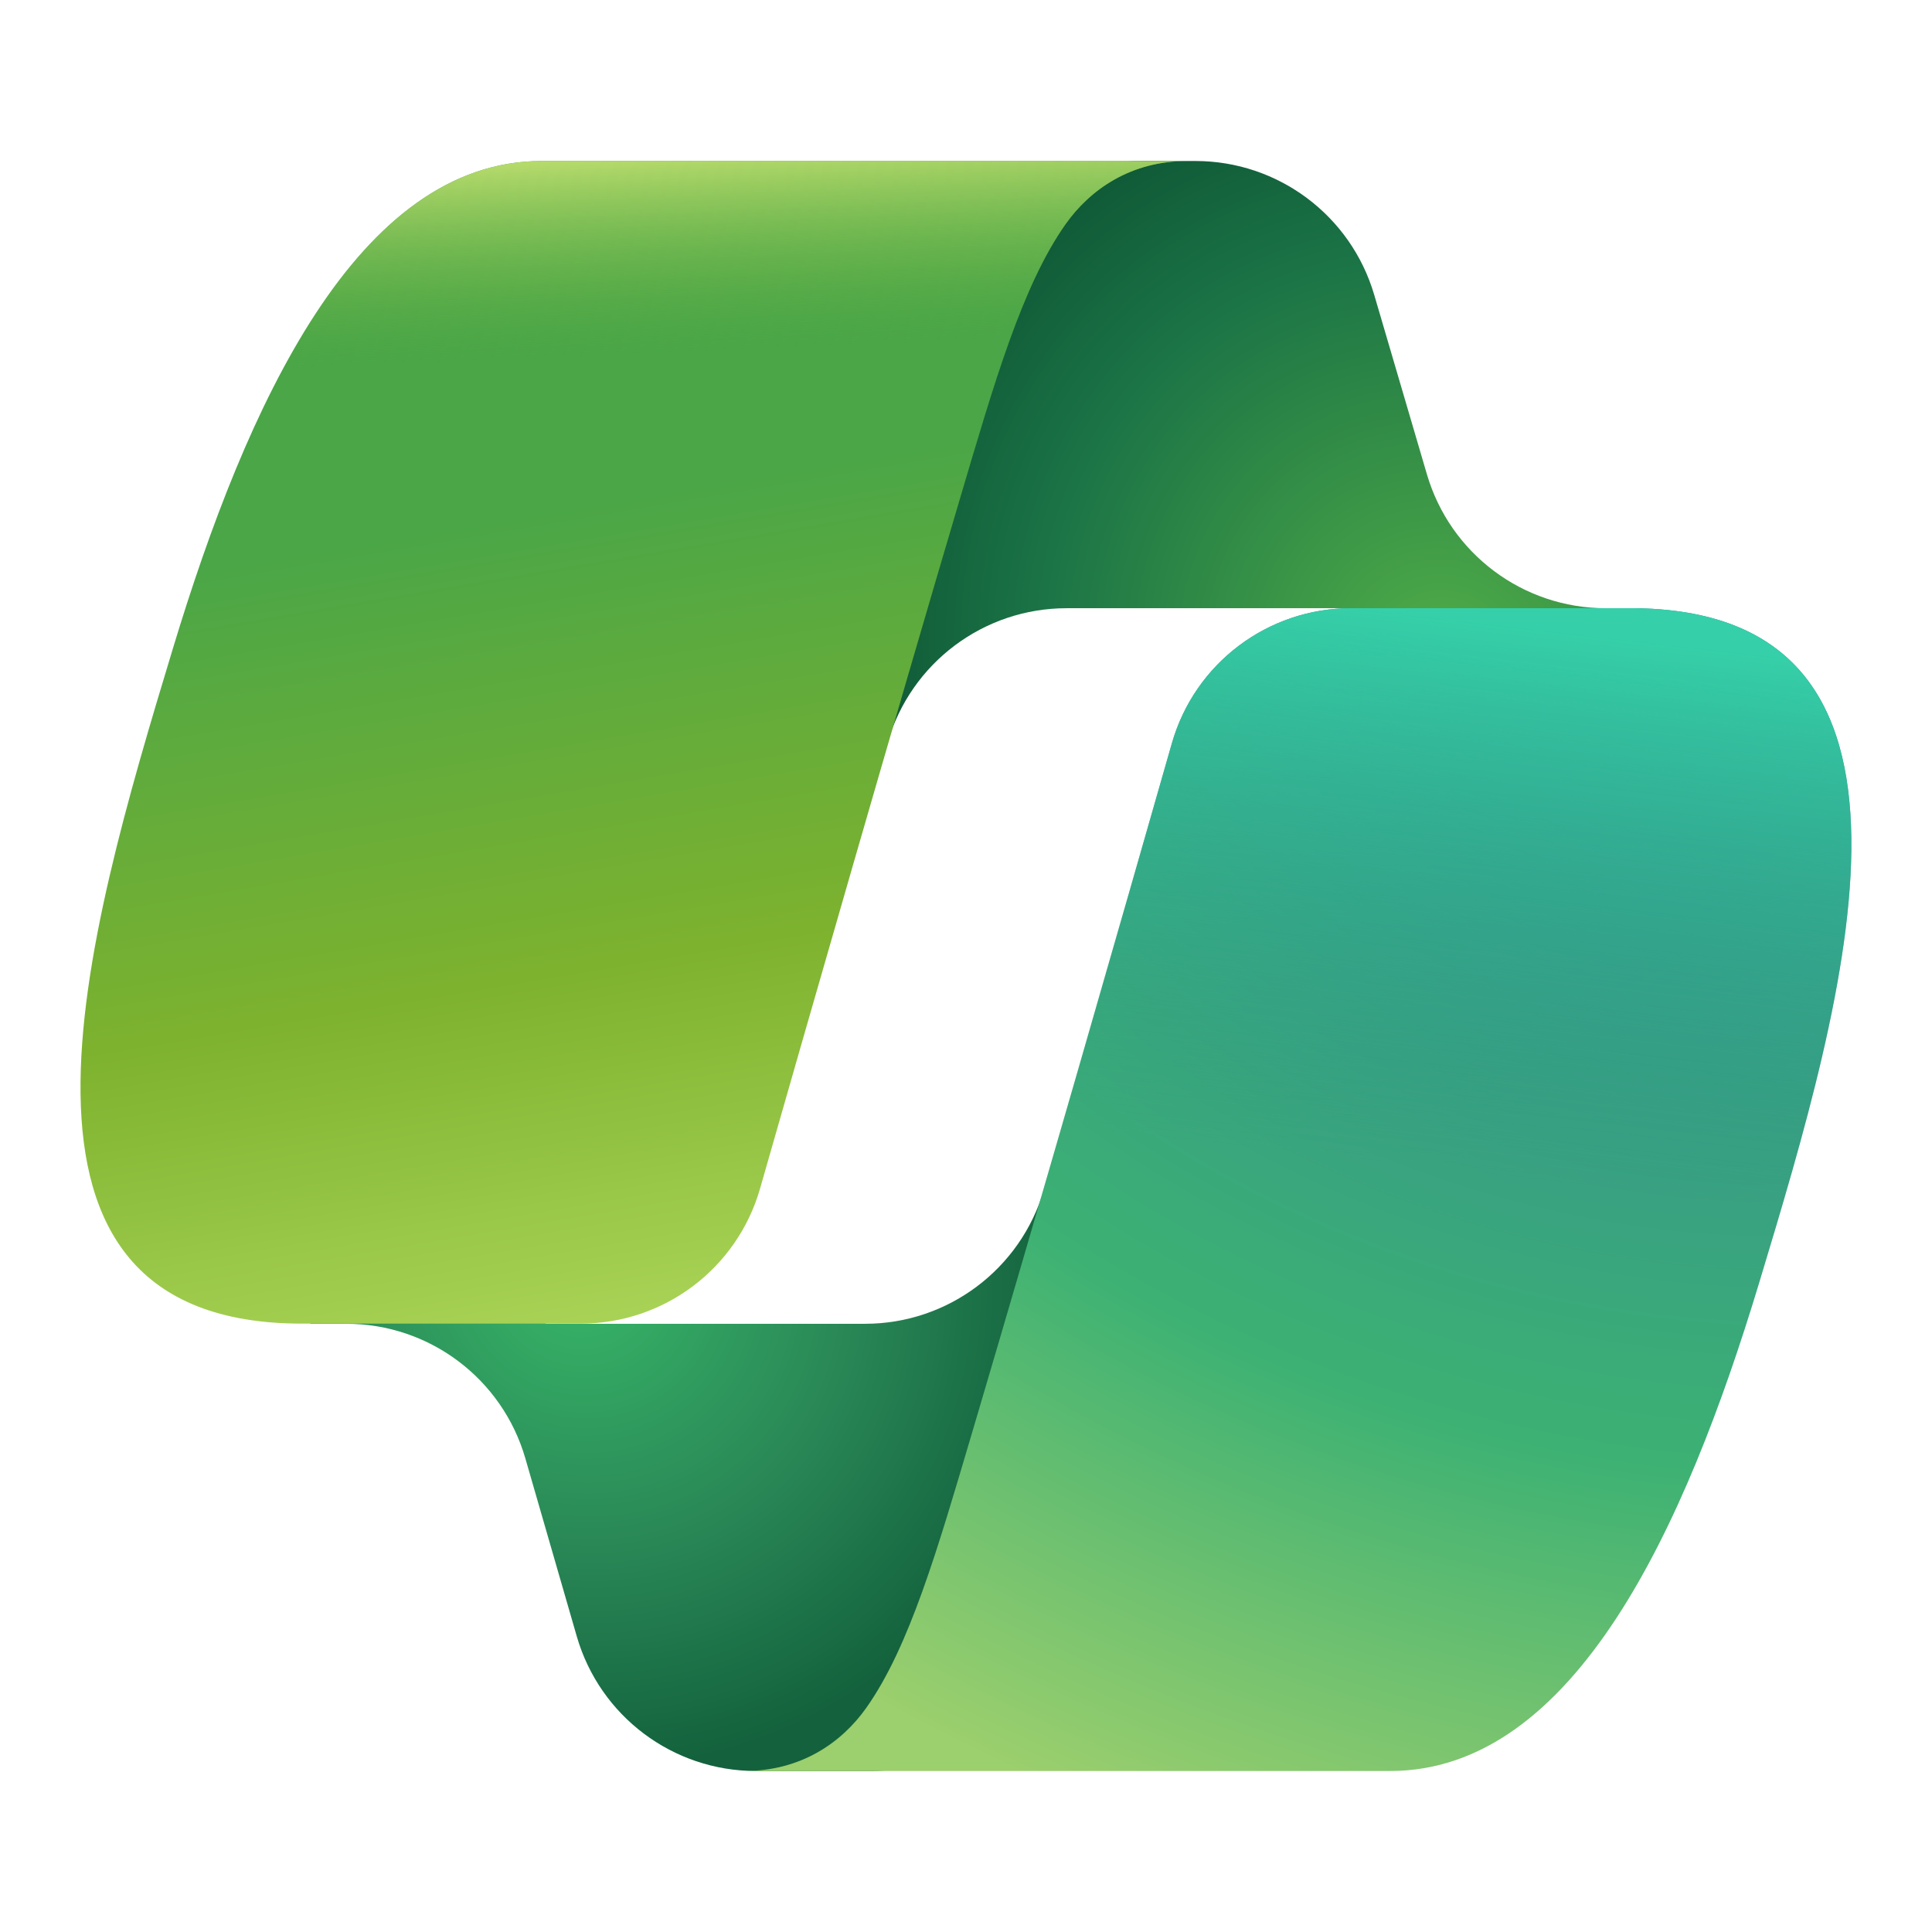
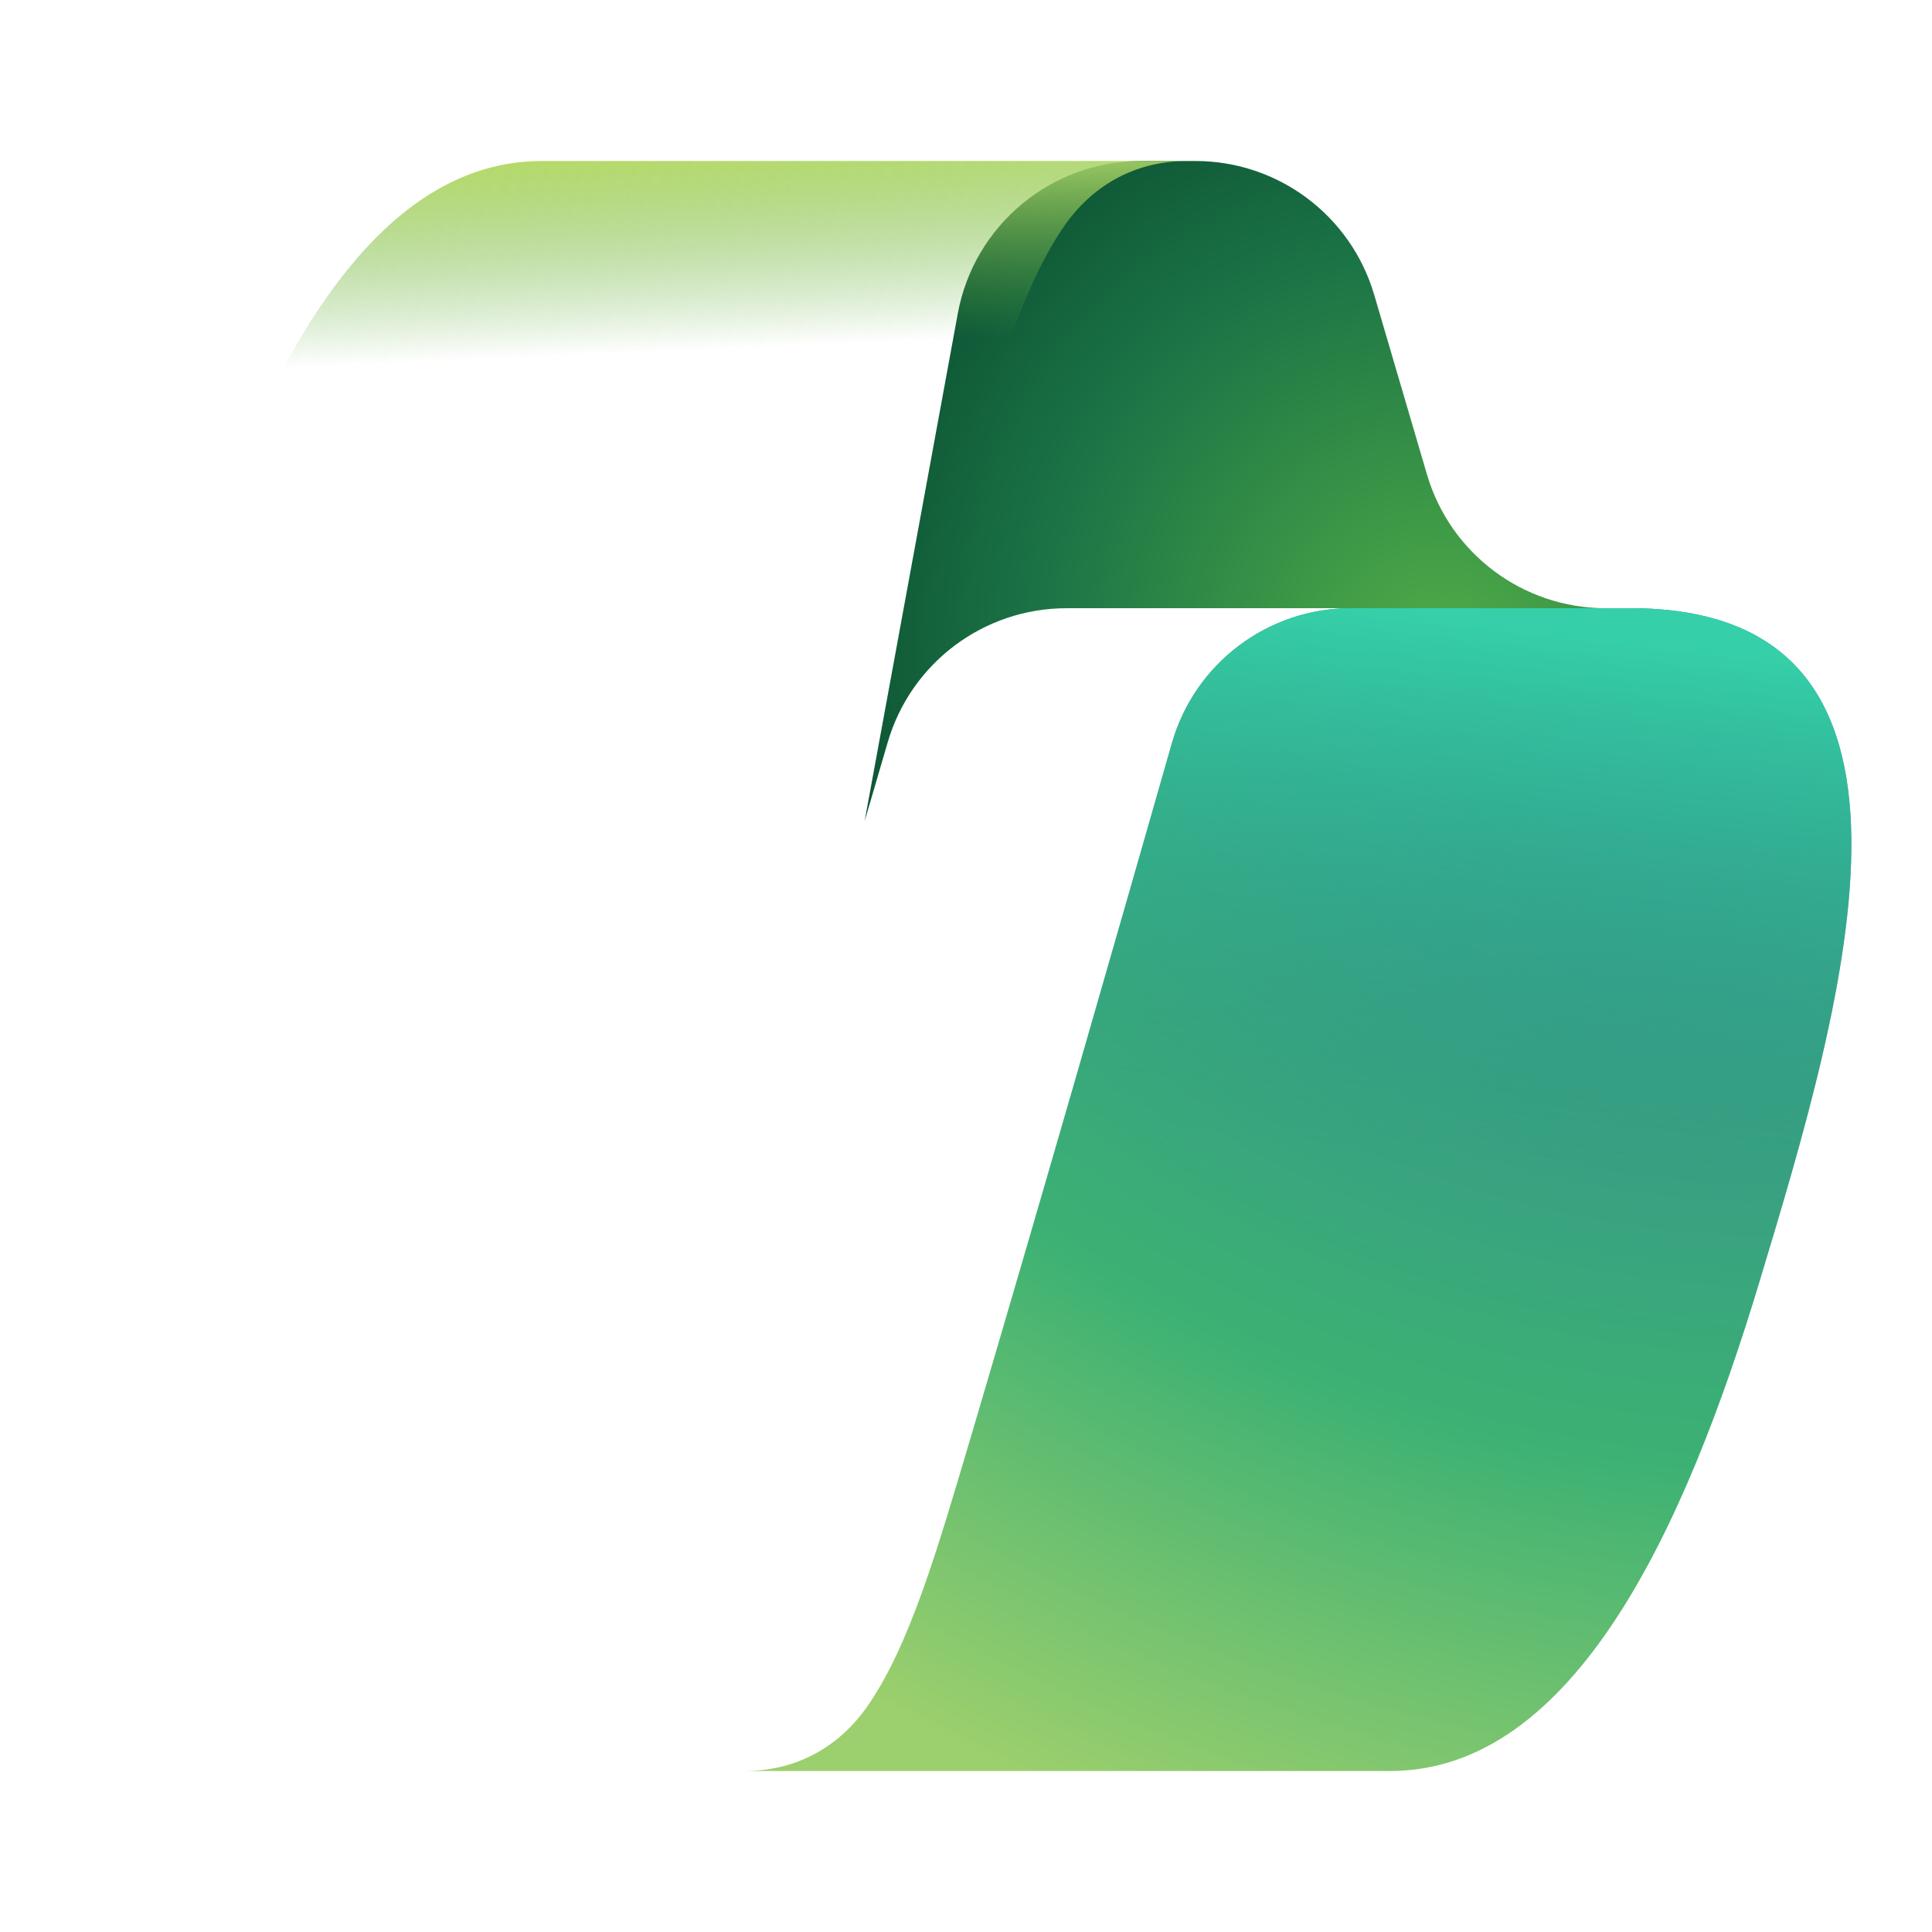
<svg xmlns="http://www.w3.org/2000/svg" width="34" height="34" viewBox="0 0 48 48" fill="none">
  <path d="M34.142 7.325C33.563 5.354 31.754 4 29.7 4L28.348 4C26.114 4 24.198 5.596 23.795 7.794L21.48 20.407L22.055 18.442C22.631 16.468 24.442 15.111 26.498 15.111H34.352L37.646 16.394L40.821 15.111H39.894C37.84 15.111 36.031 13.757 35.452 11.786L34.142 7.325Z" fill="url(#paint0_radial_262034_2110)" />
-   <path d="M14.33 40.656C14.903 42.637 16.716 44 18.778 44H21.648C24.159 44 26.212 41.999 26.276 39.489L26.589 27.327L25.935 29.56C25.357 31.533 23.548 32.889 21.492 32.889L13.573 32.889L10.749 31.357L7.693 32.889H8.604C10.666 32.889 12.479 34.252 13.052 36.233L14.33 40.656Z" fill="url(#paint1_radial_262034_2110)" />
-   <path d="M29.499 4H13.46C8.877 4 6.128 10.057 4.295 16.113C2.123 23.289 -0.719 32.885 7.503 32.885H14.428C16.498 32.885 18.315 31.517 18.884 29.527C20.088 25.314 22.198 17.965 23.855 12.371C24.698 9.528 25.399 7.087 26.476 5.566C27.08 4.714 28.086 4 29.499 4Z" fill="url(#paint2_linear_262034_2110)" />
  <path d="M29.499 4H13.46C8.877 4 6.128 10.057 4.295 16.113C2.123 23.289 -0.719 32.885 7.503 32.885H14.428C16.498 32.885 18.315 31.517 18.884 29.527C20.088 25.314 22.198 17.965 23.855 12.371C24.698 9.528 25.399 7.087 26.476 5.566C27.08 4.714 28.086 4 29.499 4Z" fill="url(#paint3_linear_262034_2110)" />
  <path d="M18.498 44H34.537C39.12 44 41.869 37.942 43.702 31.885C45.874 24.708 48.716 15.11 40.495 15.11H33.569C31.499 15.11 29.682 16.478 29.114 18.468C27.91 22.682 25.799 30.032 24.142 35.627C23.299 38.471 22.598 40.913 21.521 42.433C20.917 43.286 19.911 44 18.498 44Z" fill="url(#paint4_radial_262034_2110)" />
  <path d="M18.498 44H34.537C39.12 44 41.869 37.942 43.702 31.885C45.874 24.708 48.716 15.11 40.495 15.11H33.569C31.499 15.11 29.682 16.478 29.114 18.468C27.91 22.682 25.799 30.032 24.142 35.627C23.299 38.471 22.598 40.913 21.521 42.433C20.917 43.286 19.911 44 18.498 44Z" fill="url(#paint5_linear_262034_2110)" />
  <defs>
    <radialGradient id="paint0_radial_262034_2110" cx="0" cy="0" r="1" gradientUnits="userSpaceOnUse" gradientTransform="translate(35.896 16.622) rotate(-122.661) scale(15.818 14.817)">
      <stop offset="0.096" stop-color="#4AA647" />
      <stop offset="0.661" stop-color="#1B7446" />
      <stop offset="1" stop-color="#0D5434" />
    </radialGradient>
    <radialGradient id="paint1_radial_262034_2110" cx="0" cy="0" r="1" gradientUnits="userSpaceOnUse" gradientTransform="translate(14.373 31.573) rotate(60.56) scale(13.603 12.917)">
      <stop stop-color="#38B769" />
      <stop offset="0.515" stop-color="#298756" />
      <stop offset="0.923" stop-color="#13623D" />
    </radialGradient>
    <linearGradient id="paint2_linear_262034_2110" x1="10.336" y1="4" x2="15.514" y2="34.477" gradientUnits="userSpaceOnUse">
      <stop offset="0.29" stop-color="#4AA647" />
      <stop offset="0.662" stop-color="#7DB22E" />
      <stop offset="0.95" stop-color="#A9D356" />
    </linearGradient>
    <linearGradient id="paint3_linear_262034_2110" x1="14.5" y1="4" x2="15.75" y2="32.885" gradientUnits="userSpaceOnUse">
      <stop stop-color="#B5DA6B" />
      <stop offset="0.167" stop-color="#5DAB3F" stop-opacity="0" />
    </linearGradient>
    <radialGradient id="paint4_radial_262034_2110" cx="0" cy="0" r="1" gradientUnits="userSpaceOnUse" gradientTransform="translate(41.318 12.281) rotate(111.458) scale(38.322 45.966)">
      <stop offset="0.154" stop-color="#338799" />
      <stop offset="0.614" stop-color="#3CB173" />
      <stop offset="0.931" stop-color="#9CCF6D" />
    </radialGradient>
    <linearGradient id="paint5_linear_262034_2110" x1="41.818" y1="15.11" x2="40.17" y2="29.543" gradientUnits="userSpaceOnUse">
      <stop offset="0.058" stop-color="#35D0A9" />
      <stop offset="1" stop-color="#2BA46C" stop-opacity="0" />
    </linearGradient>
  </defs>
</svg>